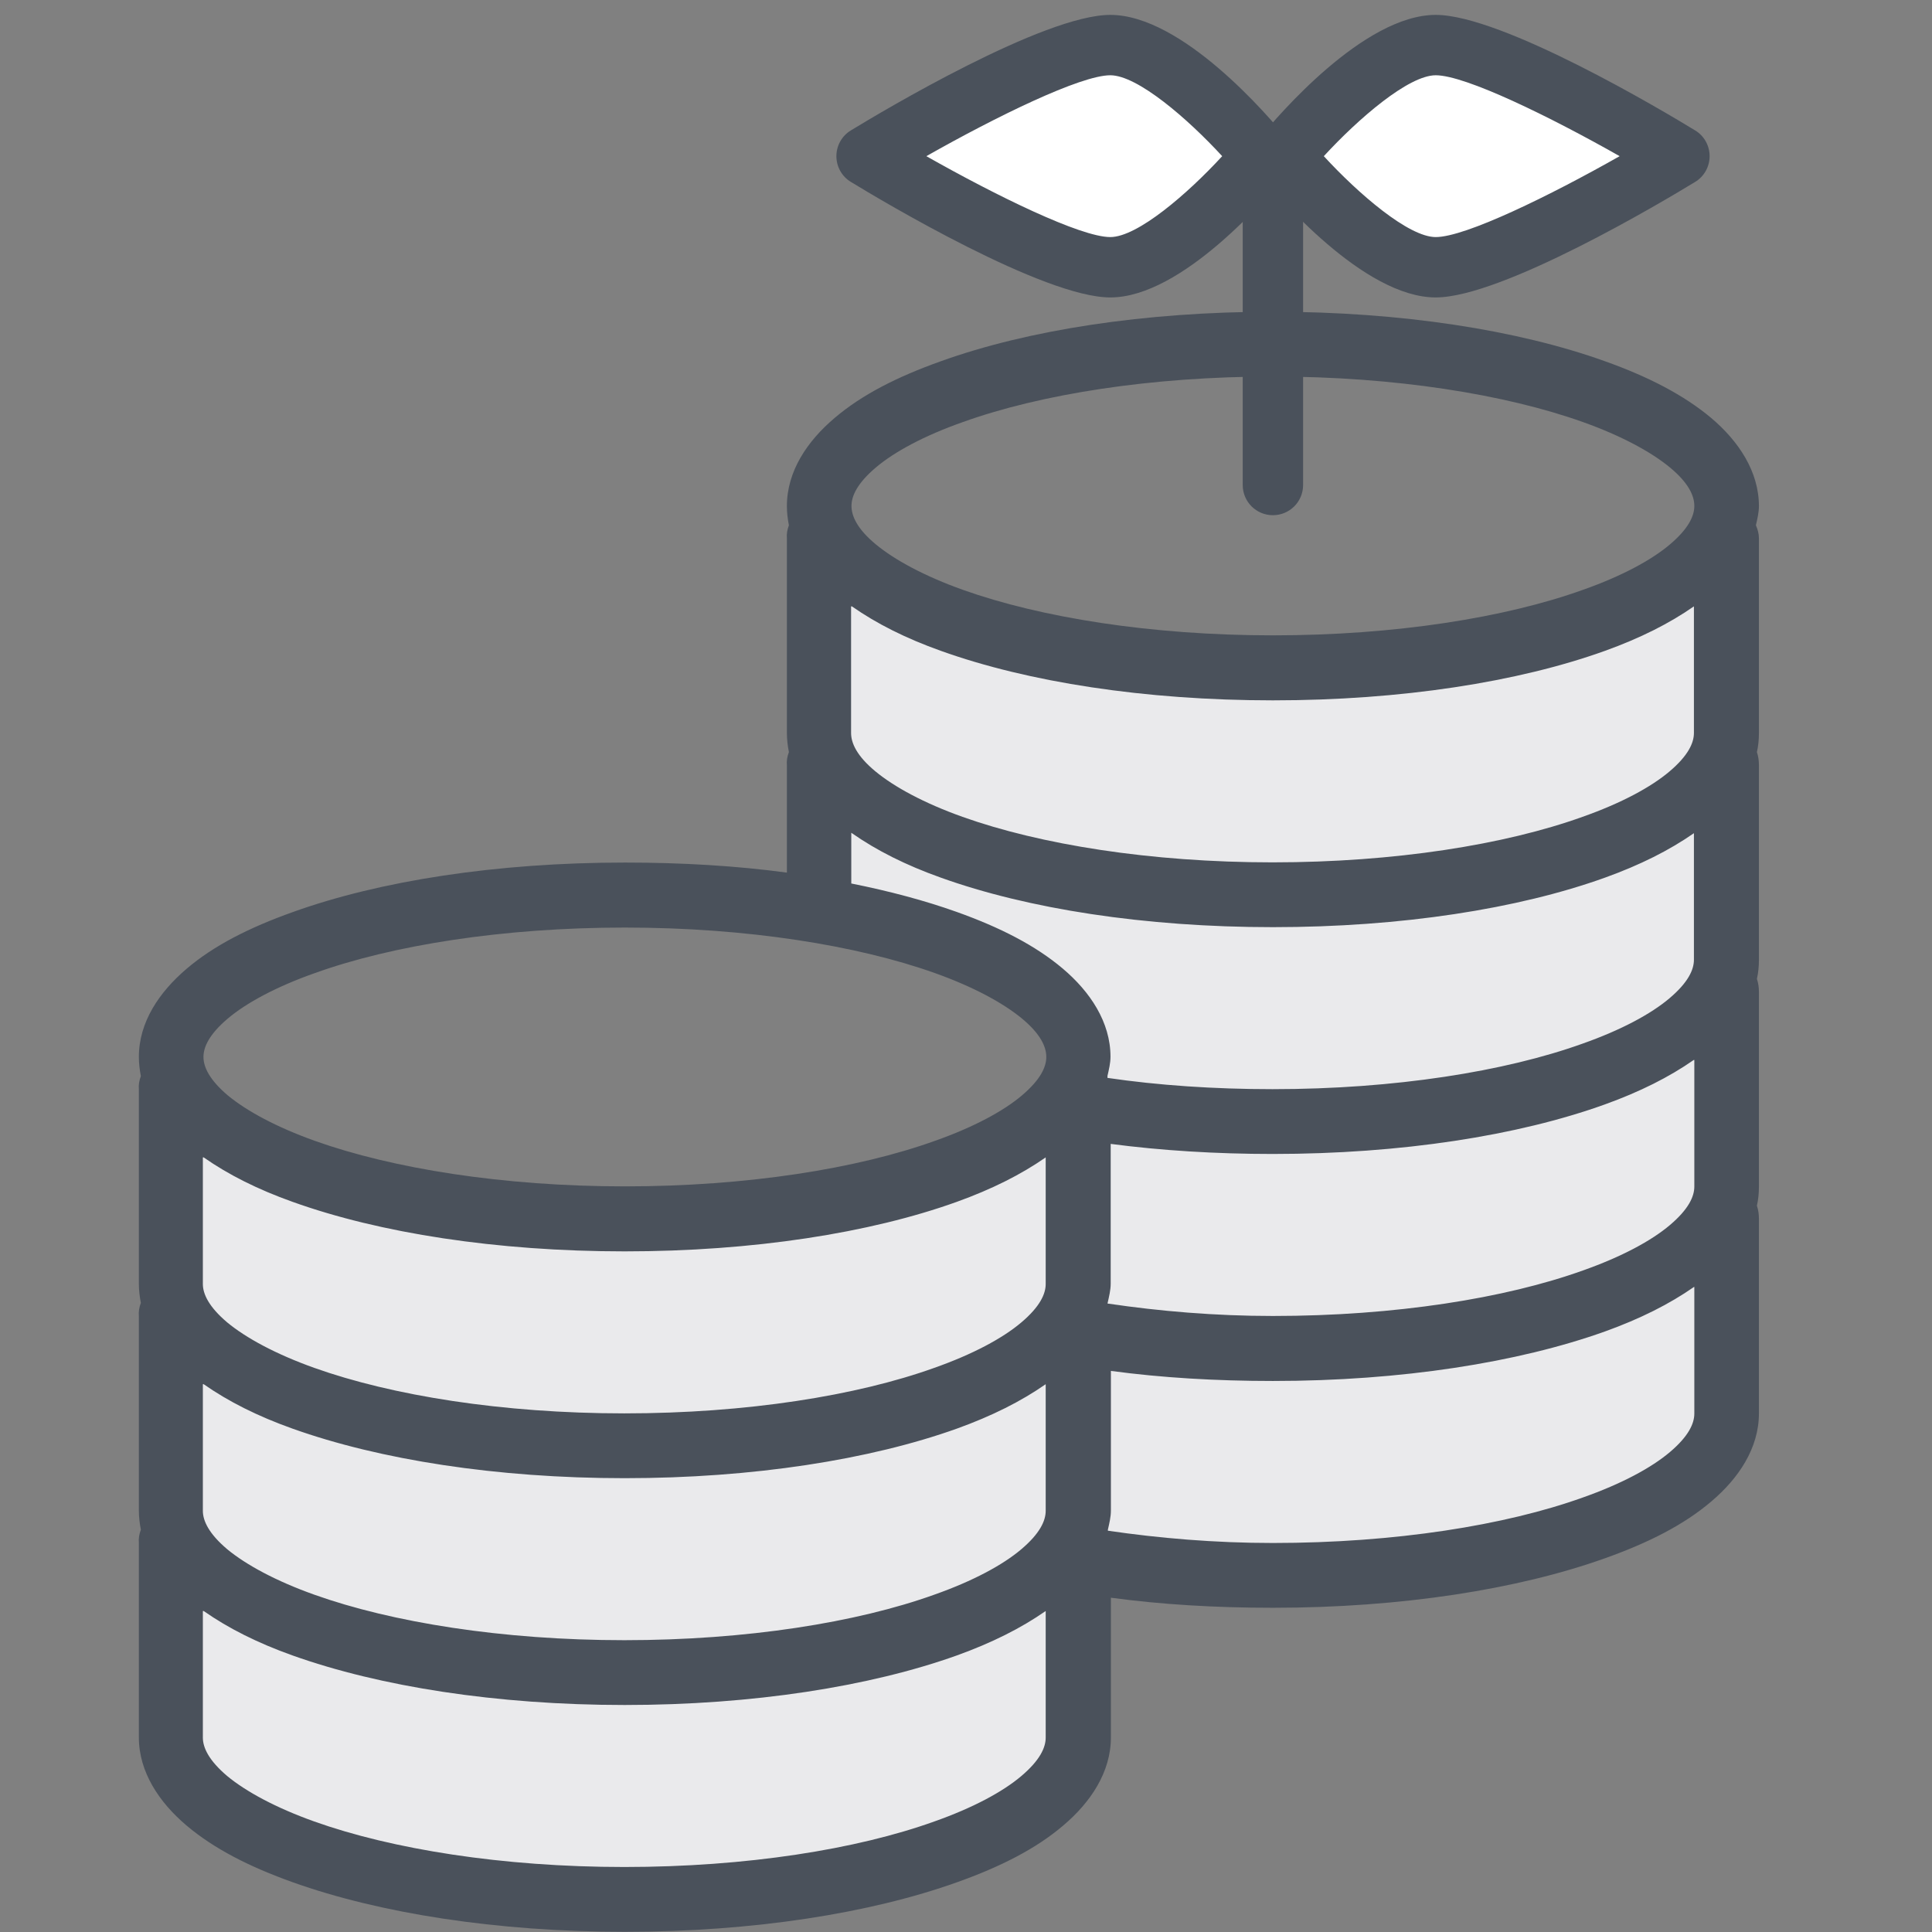
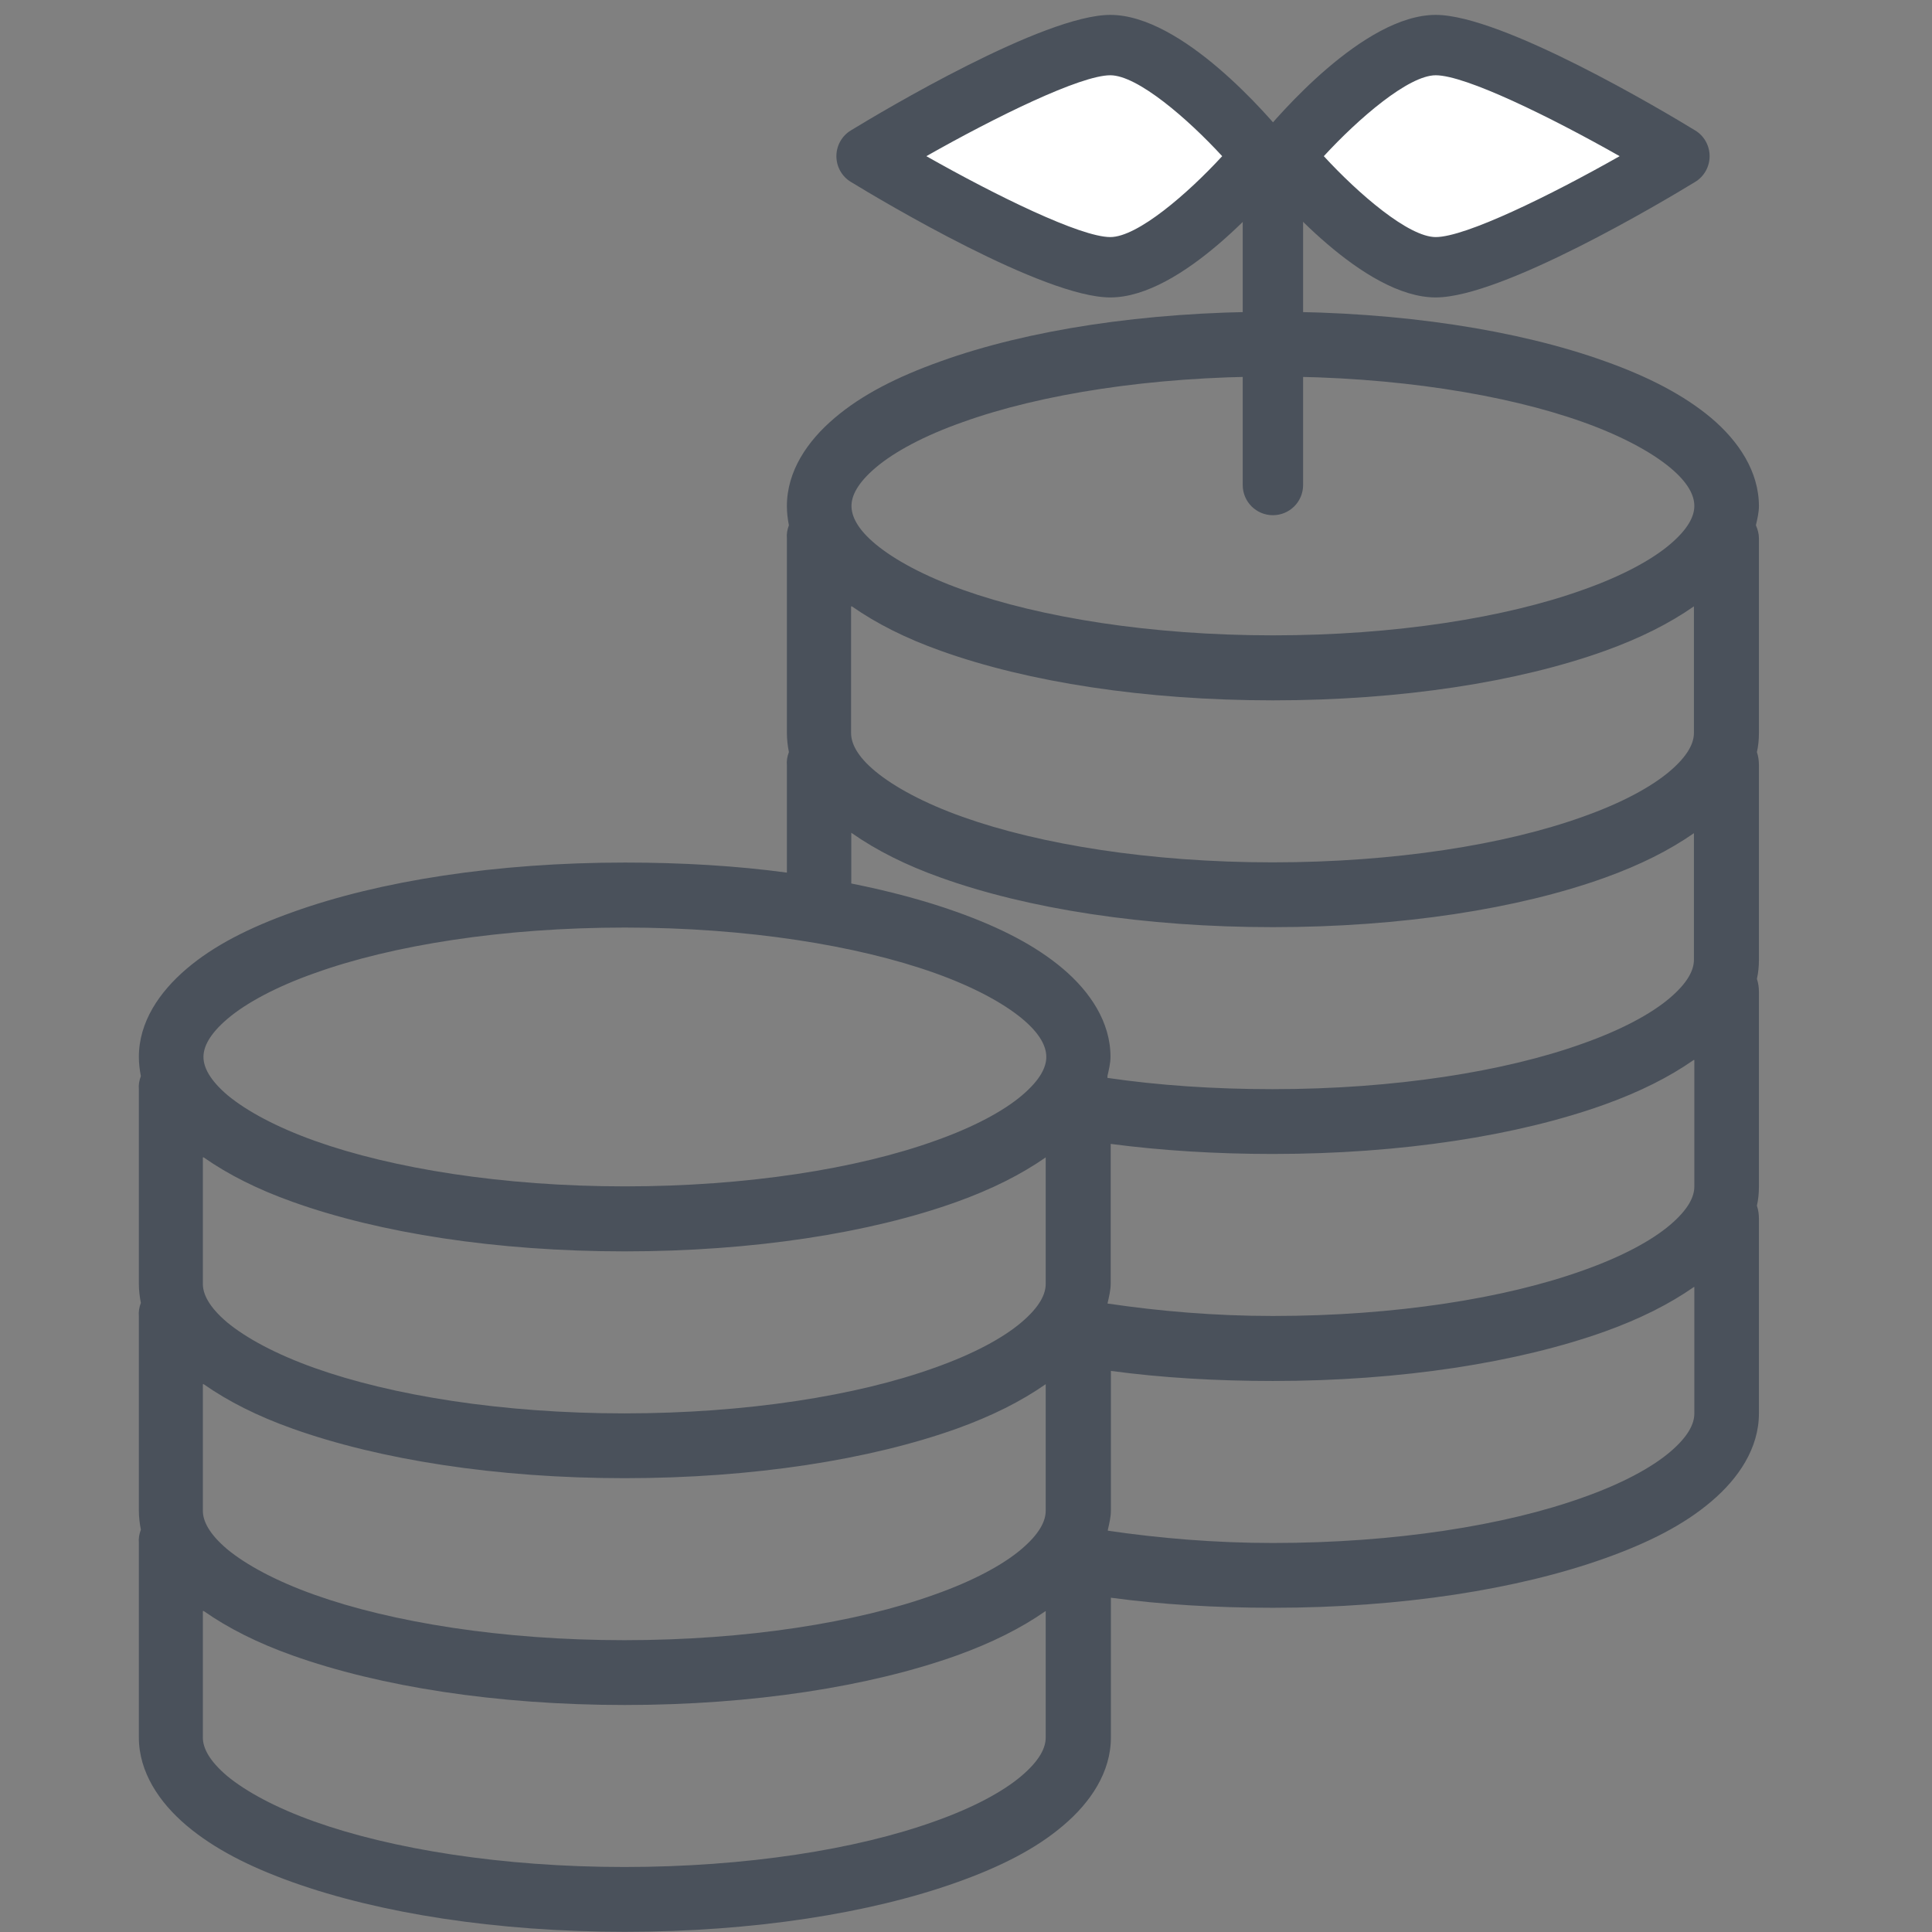
<svg xmlns="http://www.w3.org/2000/svg" id="Layer_2" data-name="Layer 2" viewBox="0 0 96 96">
  <rect x="0" y="0" width="96" height="96" fill="#808080" stroke="none" />
  <defs>
    <style>
      .cls-1 {
        fill: none;
      }

      .cls-1, .cls-2, .cls-3, .cls-4 {
        stroke-width: 0px;
      }

      .cls-2 {
        fill: #eaeaec;
      }

      .cls-3 {
        fill: #fff;
      }

      .cls-4 {
        fill: #4a515b;
      }
    </style>
  </defs>
  <g id="Layer_2-2" data-name="Layer 2">
    <g id="Layer_1-2" data-name="Layer 1-2">
      <g id="Layer_1-2-2" data-name="Layer 1-2">
        <g>
-           <path class="cls-2" d="M41.04,27.06s4.61,4.43,12.94,5.32,24.52,1.41,31.49-5.32v44.79s-5.96,6.08-20.32,6.08-12.24,0-12.24,0l.72,8.48s-2.6,7.82-22.56,7.82-22.63-7.82-22.63-7.82v-33.89s2.72,8.13,22.63,8.13,21.84-6.51,21.84-6.51c0,0,1.61-9.35-12.74-9.35,0,0,.88-17.72.88-17.72Z" />
          <g>
            <path class="cls-4" d="M63.25,15.49c-6.38,0-12.19.91-16.5,2.46-2.16.77-3.92,1.66-5.28,2.82-1.36,1.15-2.37,2.65-2.37,4.38,0,.32.04.65.1.95-.08.21-.12.43-.1.65v9.67c0,.32.04.65.1.95-.08.21-.12.43-.1.65v5.34c-2.52-.34-5.22-.5-8.05-.5-6.38,0-12.19.91-16.5,2.46-2.16.77-3.92,1.66-5.28,2.82s-2.37,2.65-2.37,4.38c0,.32.04.65.1.95-.08.21-.12.43-.1.65v9.67c0,.32.04.65.1.95-.08.21-.12.43-.1.65v9.67c0,.32.04.65.1.95-.08.21-.12.43-.1.65v9.67c0,1.72,1.01,3.23,2.37,4.38s3.12,2.05,5.28,2.82c4.32,1.54,10.12,2.46,16.5,2.46s12.19-.92,16.5-2.46c2.16-.77,3.92-1.66,5.28-2.82,1.36-1.15,2.37-2.65,2.37-4.38v-6.94c2.52.34,5.21.5,8.05.5,6.39,0,12.19-.92,16.5-2.46,2.16-.77,3.92-1.66,5.28-2.82,1.36-1.15,2.37-2.65,2.37-4.38v-9.67c0-.22-.03-.44-.1-.65.07-.3.1-.63.1-.95v-9.67c0-.22-.03-.44-.1-.65.07-.3.1-.63.1-.95v-9.67c0-.22-.03-.44-.1-.65.07-.3.1-.63.1-.95v-9.67c0-.23-.06-.44-.15-.65.07-.31.15-.63.15-.95,0-1.72-1.01-3.23-2.37-4.38-1.36-1.14-3.12-2.05-5.28-2.82-4.32-1.55-10.13-2.46-16.5-2.46ZM63.25,18.71c6.07,0,11.56.89,15.4,2.26,1.91.68,3.4,1.49,4.33,2.26s1.21,1.41,1.21,1.91-.29,1.13-1.21,1.91-2.4,1.58-4.33,2.26c-3.84,1.38-9.33,2.26-15.4,2.26s-11.56-.89-15.4-2.26c-1.91-.68-3.4-1.49-4.33-2.26s-1.21-1.41-1.21-1.91.29-1.13,1.21-1.91,2.4-1.58,4.33-2.26c3.84-1.38,9.33-2.26,15.4-2.26ZM42.33,30.13c1.23.86,2.68,1.59,4.42,2.21,4.32,1.55,10.13,2.46,16.5,2.46s12.19-.91,16.5-2.46c1.75-.63,3.2-1.36,4.42-2.21v6.29c0,.5-.29,1.13-1.21,1.91s-2.4,1.58-4.33,2.26c-3.84,1.38-9.33,2.26-15.4,2.26s-11.56-.89-15.4-2.26c-1.91-.68-3.4-1.49-4.33-2.26s-1.21-1.41-1.21-1.91v-6.29h.02ZM42.33,41.4c1.23.86,2.68,1.59,4.42,2.21,4.32,1.55,10.12,2.46,16.5,2.46s12.19-.91,16.5-2.46c1.75-.63,3.2-1.36,4.42-2.21v6.29c0,.5-.29,1.13-1.21,1.91s-2.4,1.58-4.33,2.26c-3.84,1.38-9.33,2.26-15.4,2.26-2.9,0-5.68-.19-8.2-.56v-.1c.07-.31.15-.63.15-.95,0-1.72-1.01-3.23-2.37-4.38s-3.12-2.05-5.28-2.82c-1.57-.56-3.33-1.03-5.23-1.41v-2.52h0ZM31.05,46.09c6.07,0,11.56.89,15.4,2.26,1.91.68,3.4,1.49,4.33,2.26s1.21,1.41,1.21,1.91-.29,1.13-1.21,1.91-2.4,1.58-4.33,2.26c-3.84,1.38-9.33,2.26-15.4,2.26s-11.56-.89-15.4-2.26c-1.91-.68-3.4-1.49-4.33-2.26-.91-.77-1.21-1.41-1.21-1.91s.29-1.13,1.21-1.91c.91-.77,2.4-1.58,4.33-2.26,3.84-1.38,9.33-2.26,15.4-2.26ZM84.19,52.67v6.29c0,.5-.29,1.13-1.21,1.91-.92.78-2.4,1.58-4.33,2.26-3.84,1.38-9.33,2.26-15.4,2.26-2.89,0-5.65-.24-8.16-.61h-.05v-.05c.07-.31.15-.63.15-.95v-6.94c2.51.33,5.23.5,8.05.5,6.39,0,12.19-.91,16.5-2.46,1.75-.63,3.2-1.36,4.42-2.21h0ZM10.12,57.51c1.23.86,2.68,1.59,4.42,2.21,4.32,1.55,10.13,2.46,16.5,2.46s12.19-.91,16.5-2.46c1.75-.63,3.2-1.36,4.42-2.21v6.29c0,.5-.29,1.13-1.21,1.91s-2.4,1.58-4.33,2.26c-3.84,1.38-9.33,2.26-15.4,2.26s-11.56-.89-15.4-2.26c-1.91-.68-3.4-1.49-4.33-2.26-.91-.77-1.21-1.41-1.21-1.91v-6.29s.02,0,.02,0ZM84.19,63.95v6.29c0,.5-.29,1.13-1.21,1.91s-2.4,1.58-4.33,2.26c-3.84,1.38-9.33,2.26-15.4,2.26-2.91,0-5.67-.24-8.2-.61v-.05c.07-.31.15-.63.15-.95v-6.94c2.52.34,5.23.5,8.05.5,6.39,0,12.19-.92,16.5-2.46,1.75-.63,3.2-1.36,4.42-2.21,0,0,0,0,0,0ZM10.12,68.78c1.23.86,2.68,1.59,4.42,2.21,4.32,1.54,10.12,2.46,16.5,2.46s12.19-.92,16.5-2.46c1.75-.63,3.2-1.36,4.42-2.21v6.29c0,.5-.29,1.13-1.21,1.91s-2.4,1.58-4.33,2.26c-3.84,1.38-9.33,2.26-15.4,2.26s-11.56-.89-15.4-2.26c-1.91-.68-3.4-1.49-4.33-2.26-.91-.77-1.21-1.41-1.21-1.91v-6.29h.02ZM10.12,80.05c1.23.86,2.68,1.59,4.42,2.21,4.32,1.54,10.12,2.46,16.5,2.46s12.19-.92,16.5-2.46c1.75-.63,3.2-1.36,4.42-2.21v6.29c0,.5-.29,1.13-1.21,1.91s-2.4,1.58-4.33,2.26c-3.84,1.38-9.33,2.26-15.4,2.26s-11.56-.89-15.4-2.26c-1.91-.68-3.4-1.49-4.33-2.26-.91-.77-1.21-1.41-1.21-1.91v-6.29h.02Z" />
            <path class="cls-4" d="M63.25,25.6c-.83,0-1.5-.67-1.5-1.5V7.76c0-.83.67-1.5,1.5-1.5s1.5.67,1.5,1.5v16.34c0,.83-.67,1.5-1.5,1.5Z" />
            <g>
              <path class="cls-3" d="M62.72,7.76s-4.5,5.52-7.55,5.52-12.11-5.52-12.11-5.52c0,0,9.06-5.52,12.11-5.52s7.55,5.52,7.55,5.52Z" />
              <path class="cls-4" d="M55.17,14.78c-3.3,0-11.32-4.78-12.89-5.74-.45-.27-.72-.76-.72-1.28s.27-1.01.72-1.28c1.57-.96,9.59-5.74,12.89-5.74,3.58,0,7.88,5.06,8.71,6.07.45.55.45,1.34,0,1.9-.83,1.01-5.13,6.07-8.71,6.07ZM46.03,7.76c3.46,1.96,7.66,4.02,9.14,4.02,1.35,0,3.84-2.15,5.56-4.02-1.72-1.87-4.21-4.02-5.56-4.02-1.48,0-5.68,2.06-9.14,4.02Z" />
            </g>
            <g>
              <path class="cls-3" d="M63.79,7.76s4.5,5.52,7.55,5.52,12.11-5.52,12.11-5.52c0,0-9.06-5.52-12.11-5.52s-7.55,5.52-7.55,5.52Z" />
              <path class="cls-4" d="M71.34,14.78c-3.58,0-7.89-5.06-8.71-6.07-.45-.55-.45-1.34,0-1.9.83-1.01,5.13-6.07,8.71-6.07,3.3,0,11.32,4.78,12.89,5.74.45.27.72.76.72,1.28s-.27,1.01-.72,1.28c-1.57.96-9.59,5.74-12.89,5.74ZM65.78,7.76c1.72,1.87,4.21,4.02,5.56,4.02,1.48,0,5.68-2.06,9.14-4.02-3.46-1.96-7.66-4.02-9.14-4.02-1.35,0-3.84,2.15-5.56,4.02Z" />
            </g>
          </g>
          <rect class="cls-1" width="96" height="96" />
        </g>
      </g>
      <rect class="cls-1" width="96" height="96" />
    </g>
  </g>
</svg>